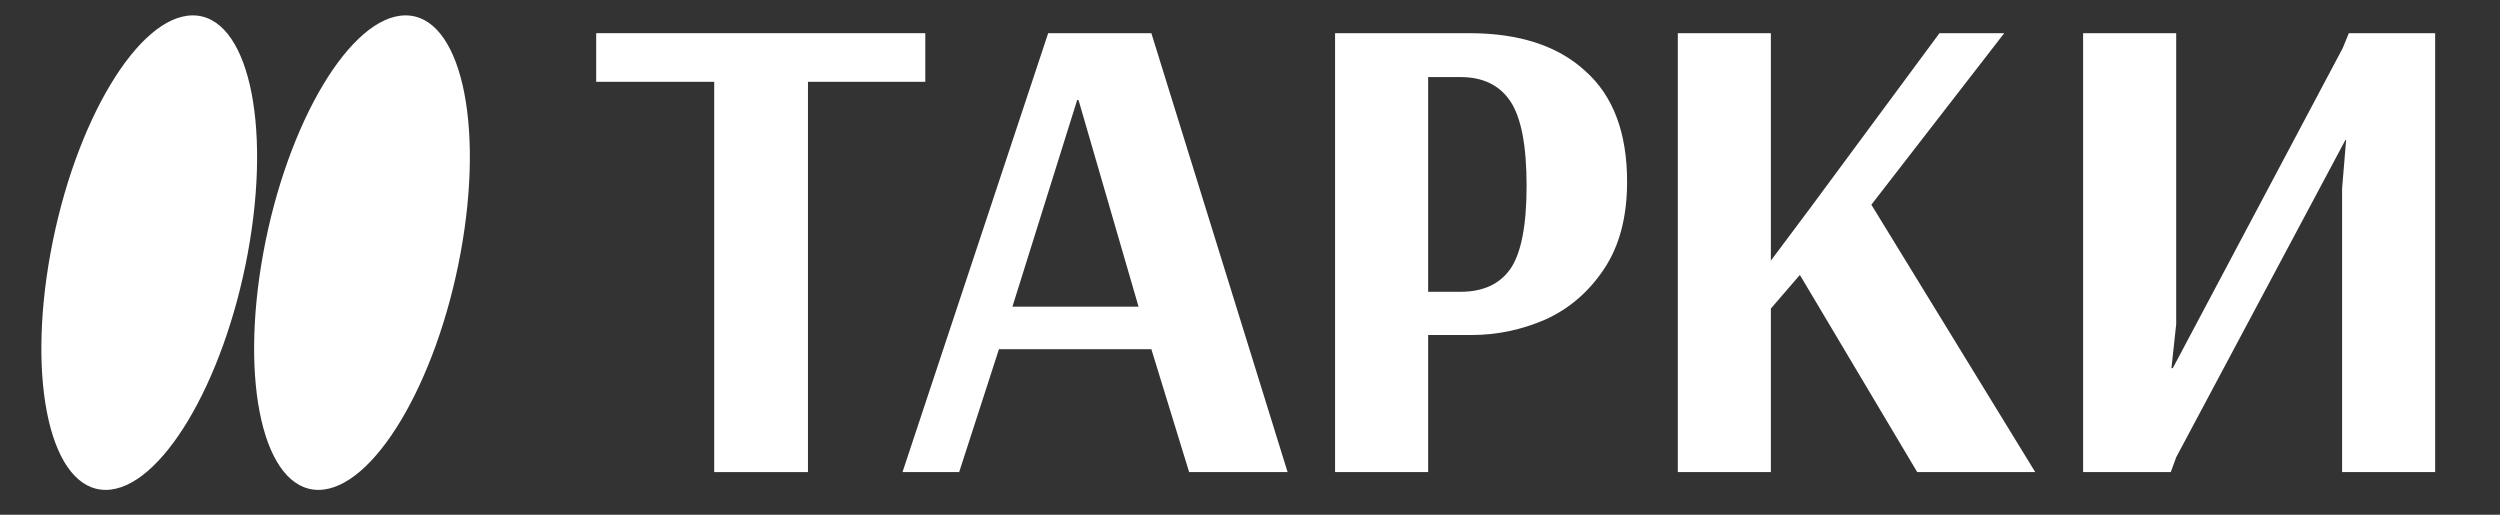
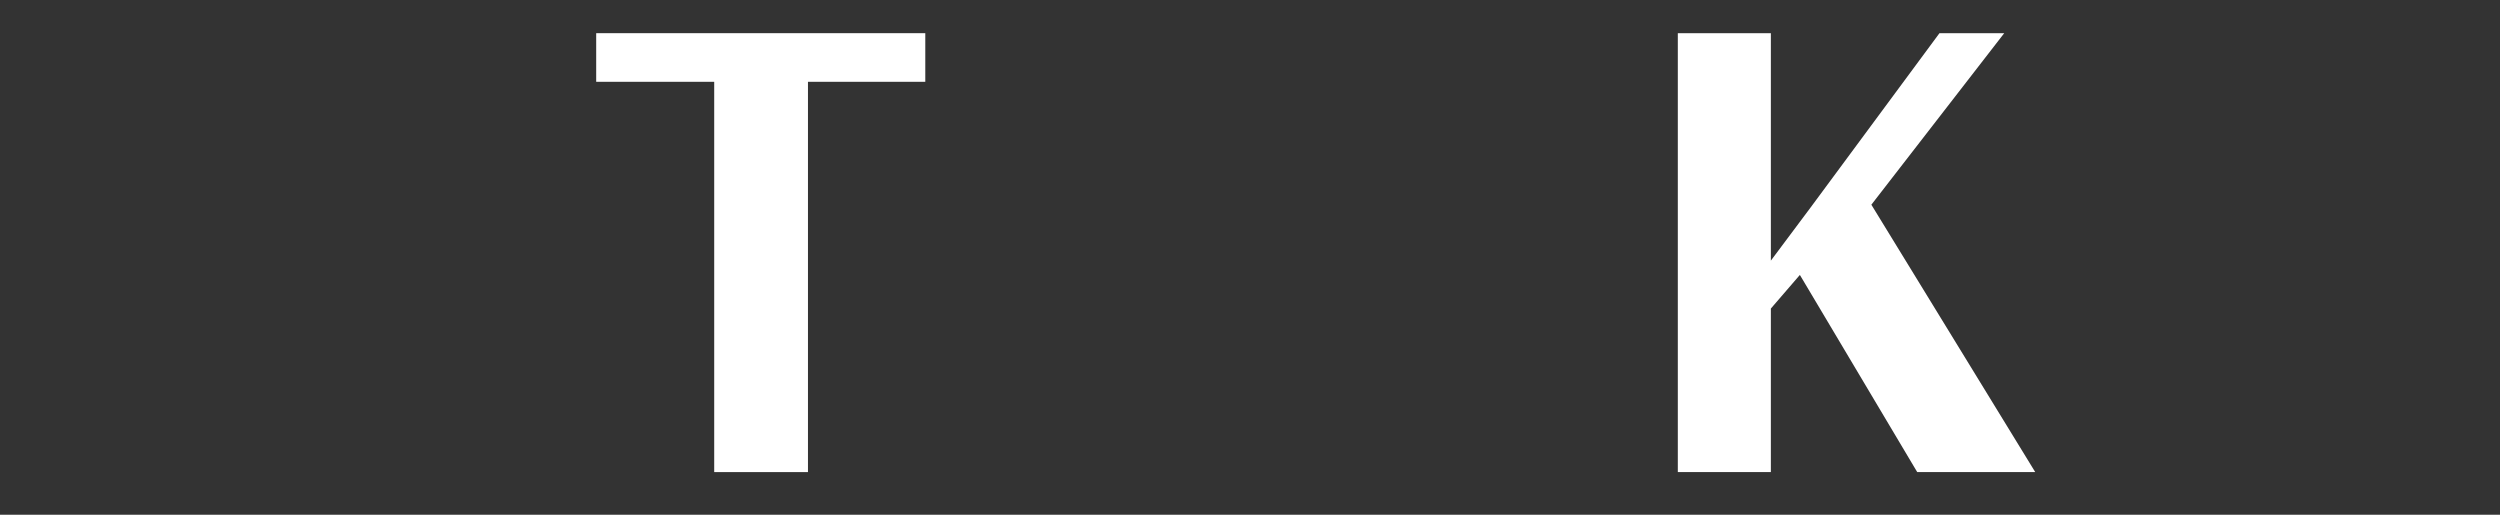
<svg xmlns="http://www.w3.org/2000/svg" width="136" height="28" viewBox="0 0 136 28" fill="none">
  <rect x="0" y="0" width="136" height="28" fill="#333333" stroke="none" />
  <g clip-path="url(#clip0_2083_48)">
    <path d="M38.853 25.682V4.45H32.433V1.805H50.336V4.45H43.953V25.682H38.853Z" fill="white" />
-     <path d="M49.096 25.682L57.021 1.805H62.634L70.045 25.682H64.689L62.634 18.996H54.343L52.178 25.682H49.096ZM55.076 16.682H61.937L58.672 5.442H58.598L55.076 16.682Z" fill="white" />
-     <path d="M72.628 1.805H79.929C82.644 1.805 84.747 2.491 86.239 3.862C87.755 5.209 88.514 7.217 88.514 9.887C88.514 11.797 88.098 13.376 87.266 14.625C86.435 15.874 85.371 16.792 84.074 17.38C82.778 17.943 81.433 18.225 80.039 18.225H77.691V25.682H72.628V1.805ZM79.452 15.874C80.675 15.874 81.58 15.458 82.167 14.625C82.754 13.768 83.047 12.262 83.047 10.107C83.047 7.928 82.754 6.397 82.167 5.515C81.58 4.634 80.675 4.193 79.452 4.193H77.691V15.874H79.452Z" fill="white" />
    <path d="M91.273 25.682V1.805H96.335V14.178L98.5 11.283L105.507 1.805H109.03L101.802 11.136L110.717 25.682H104.297L97.913 14.956L96.335 16.785V25.682H91.273Z" fill="white" />
-     <path d="M113.321 25.682V1.805H118.385V17.637L118.127 20.025H118.201L127.446 2.614L127.776 1.805H132.472V25.682H127.41V10.254L127.63 7.609H127.593L118.385 24.874L118.091 25.682H113.321Z" fill="white" />
-     <path fill-rule="evenodd" clip-rule="evenodd" d="M5.748 26.65C8.712 26.65 12.176 20.872 13.485 13.744C14.794 6.616 13.453 0.837 10.489 0.837C7.525 0.837 4.061 6.616 2.752 13.744C1.443 20.872 2.784 26.65 5.748 26.65ZM17.322 26.65C20.286 26.65 23.75 20.872 25.059 13.744C26.368 6.616 25.027 0.837 22.063 0.837C19.1 0.837 15.636 6.616 14.326 13.744C13.017 20.872 14.358 26.65 17.322 26.65Z" fill="white" />
  </g>
  <defs>
    <clipPath id="clip0_2083_48">
      <rect width="135.113" height="26.272" fill="white" transform="translate(0.346 0.785)" />
    </clipPath>
  </defs>
</svg>